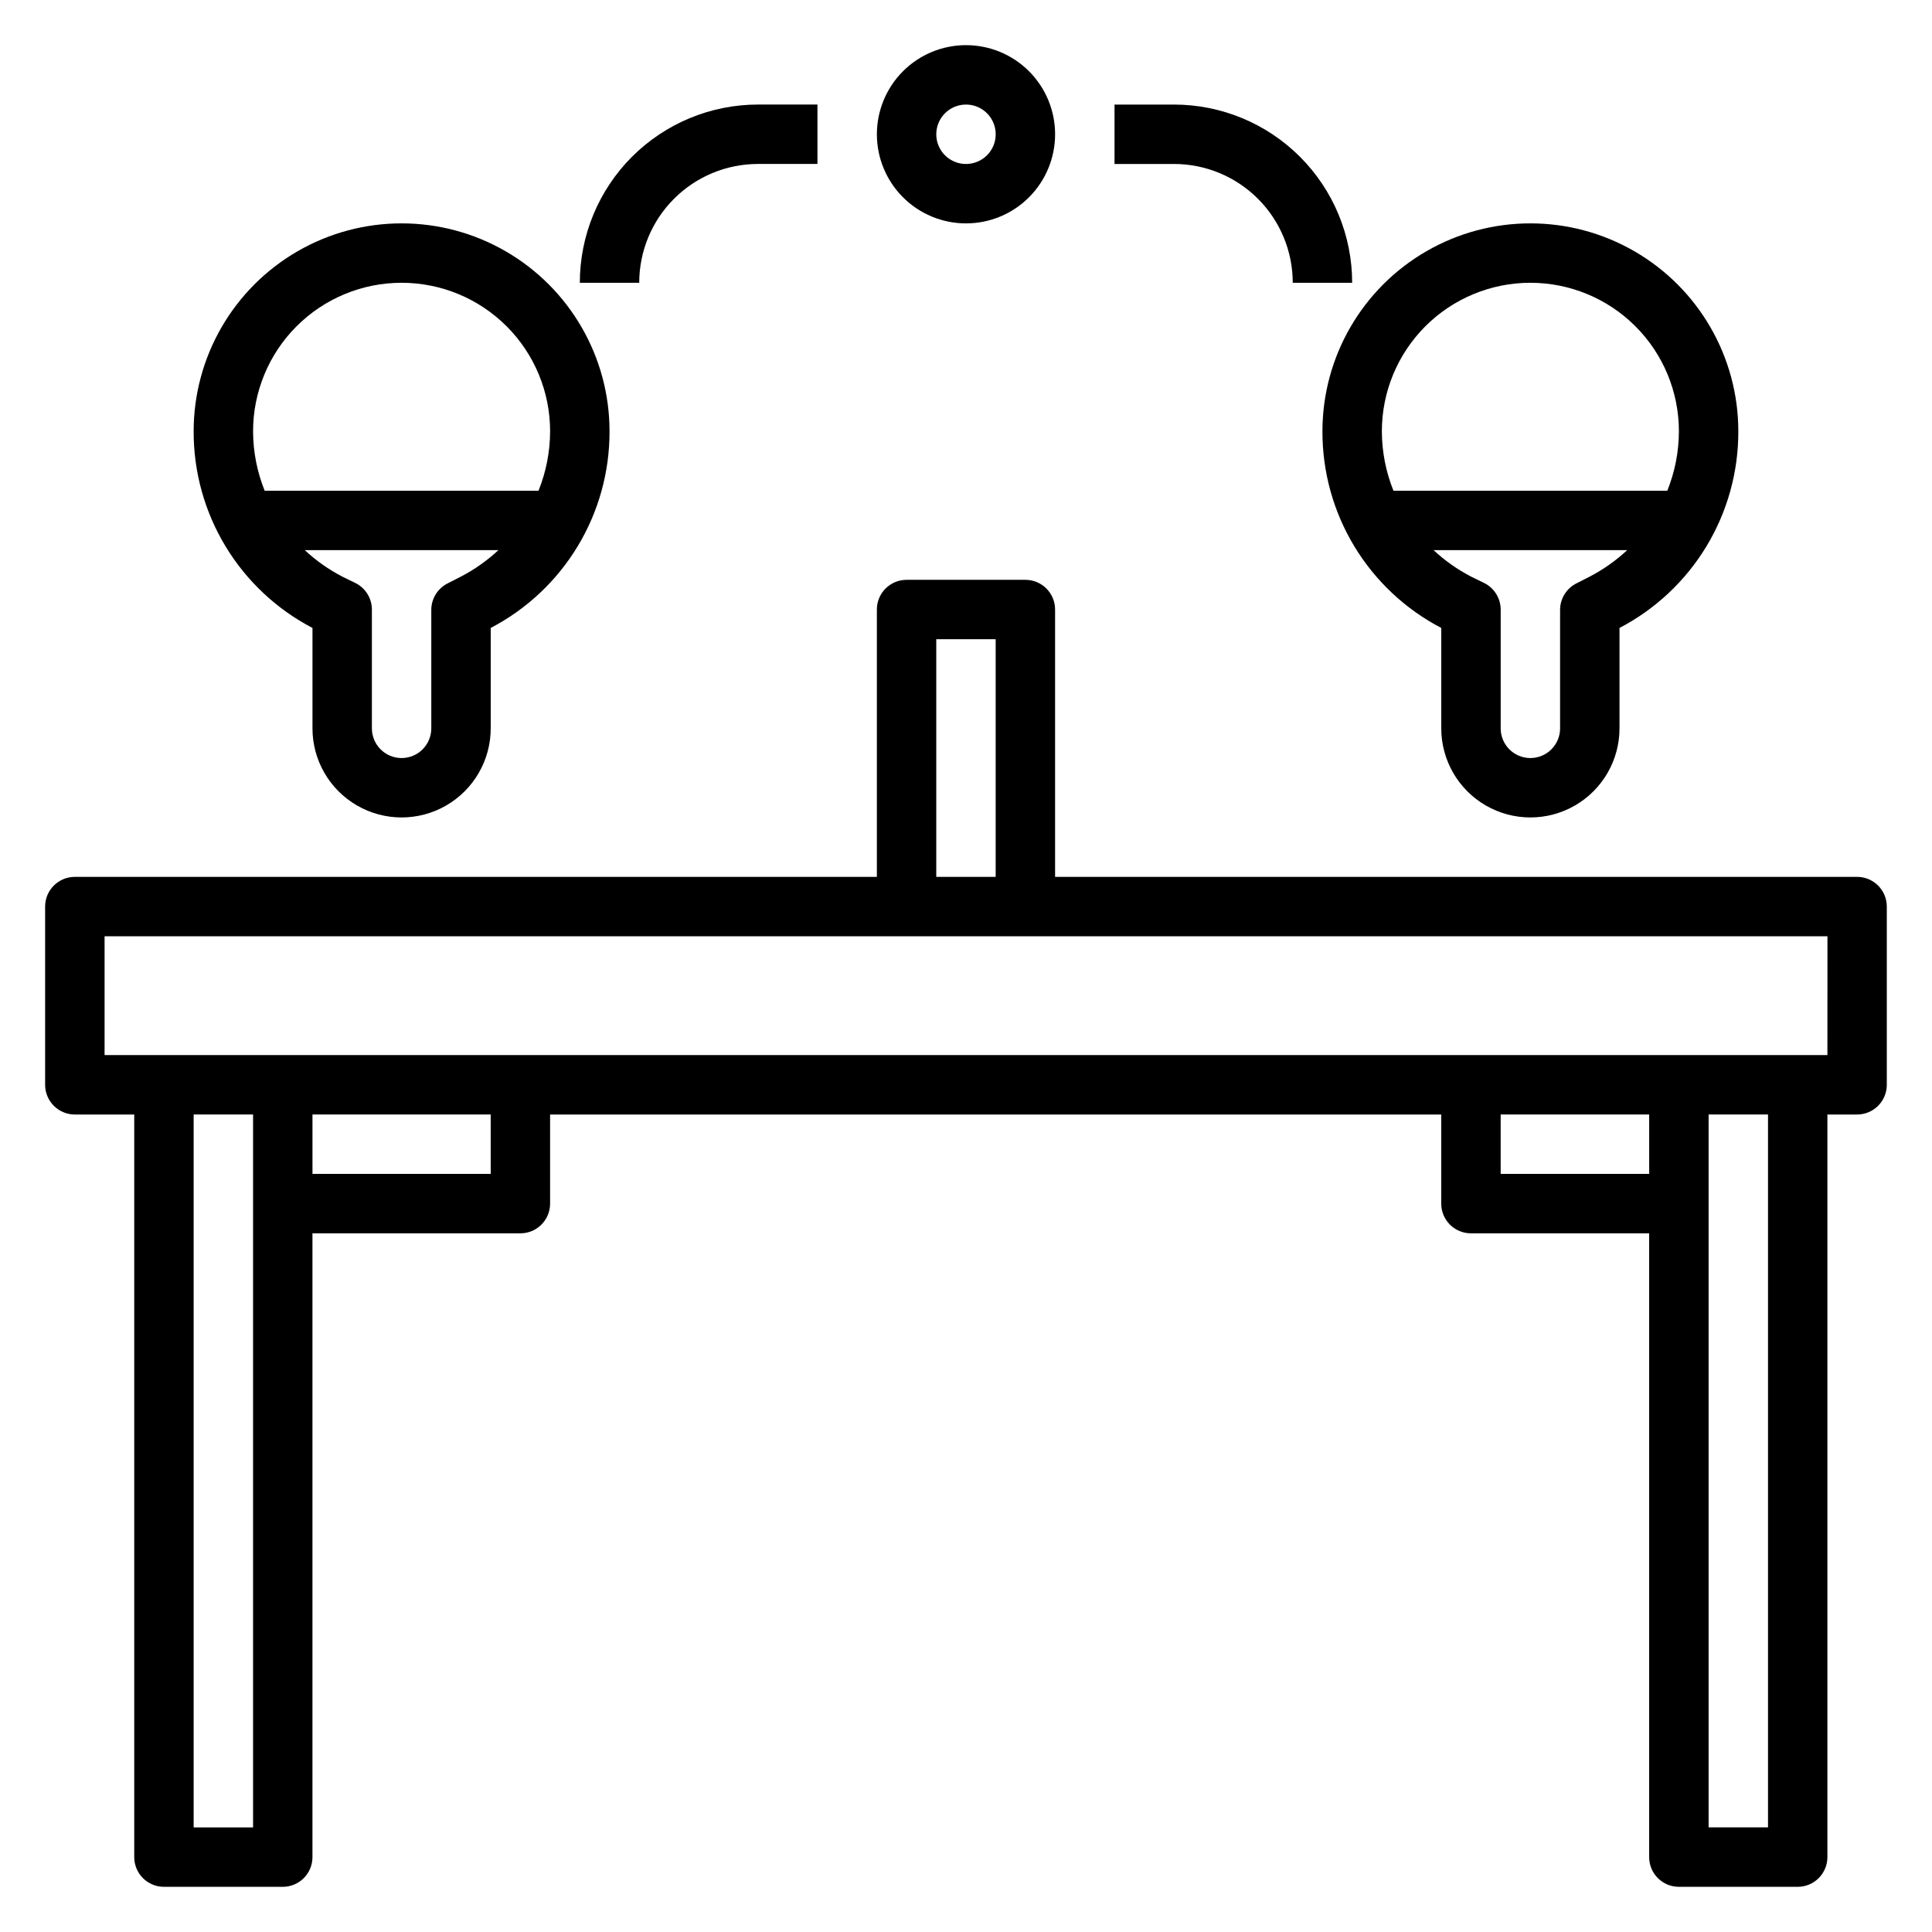
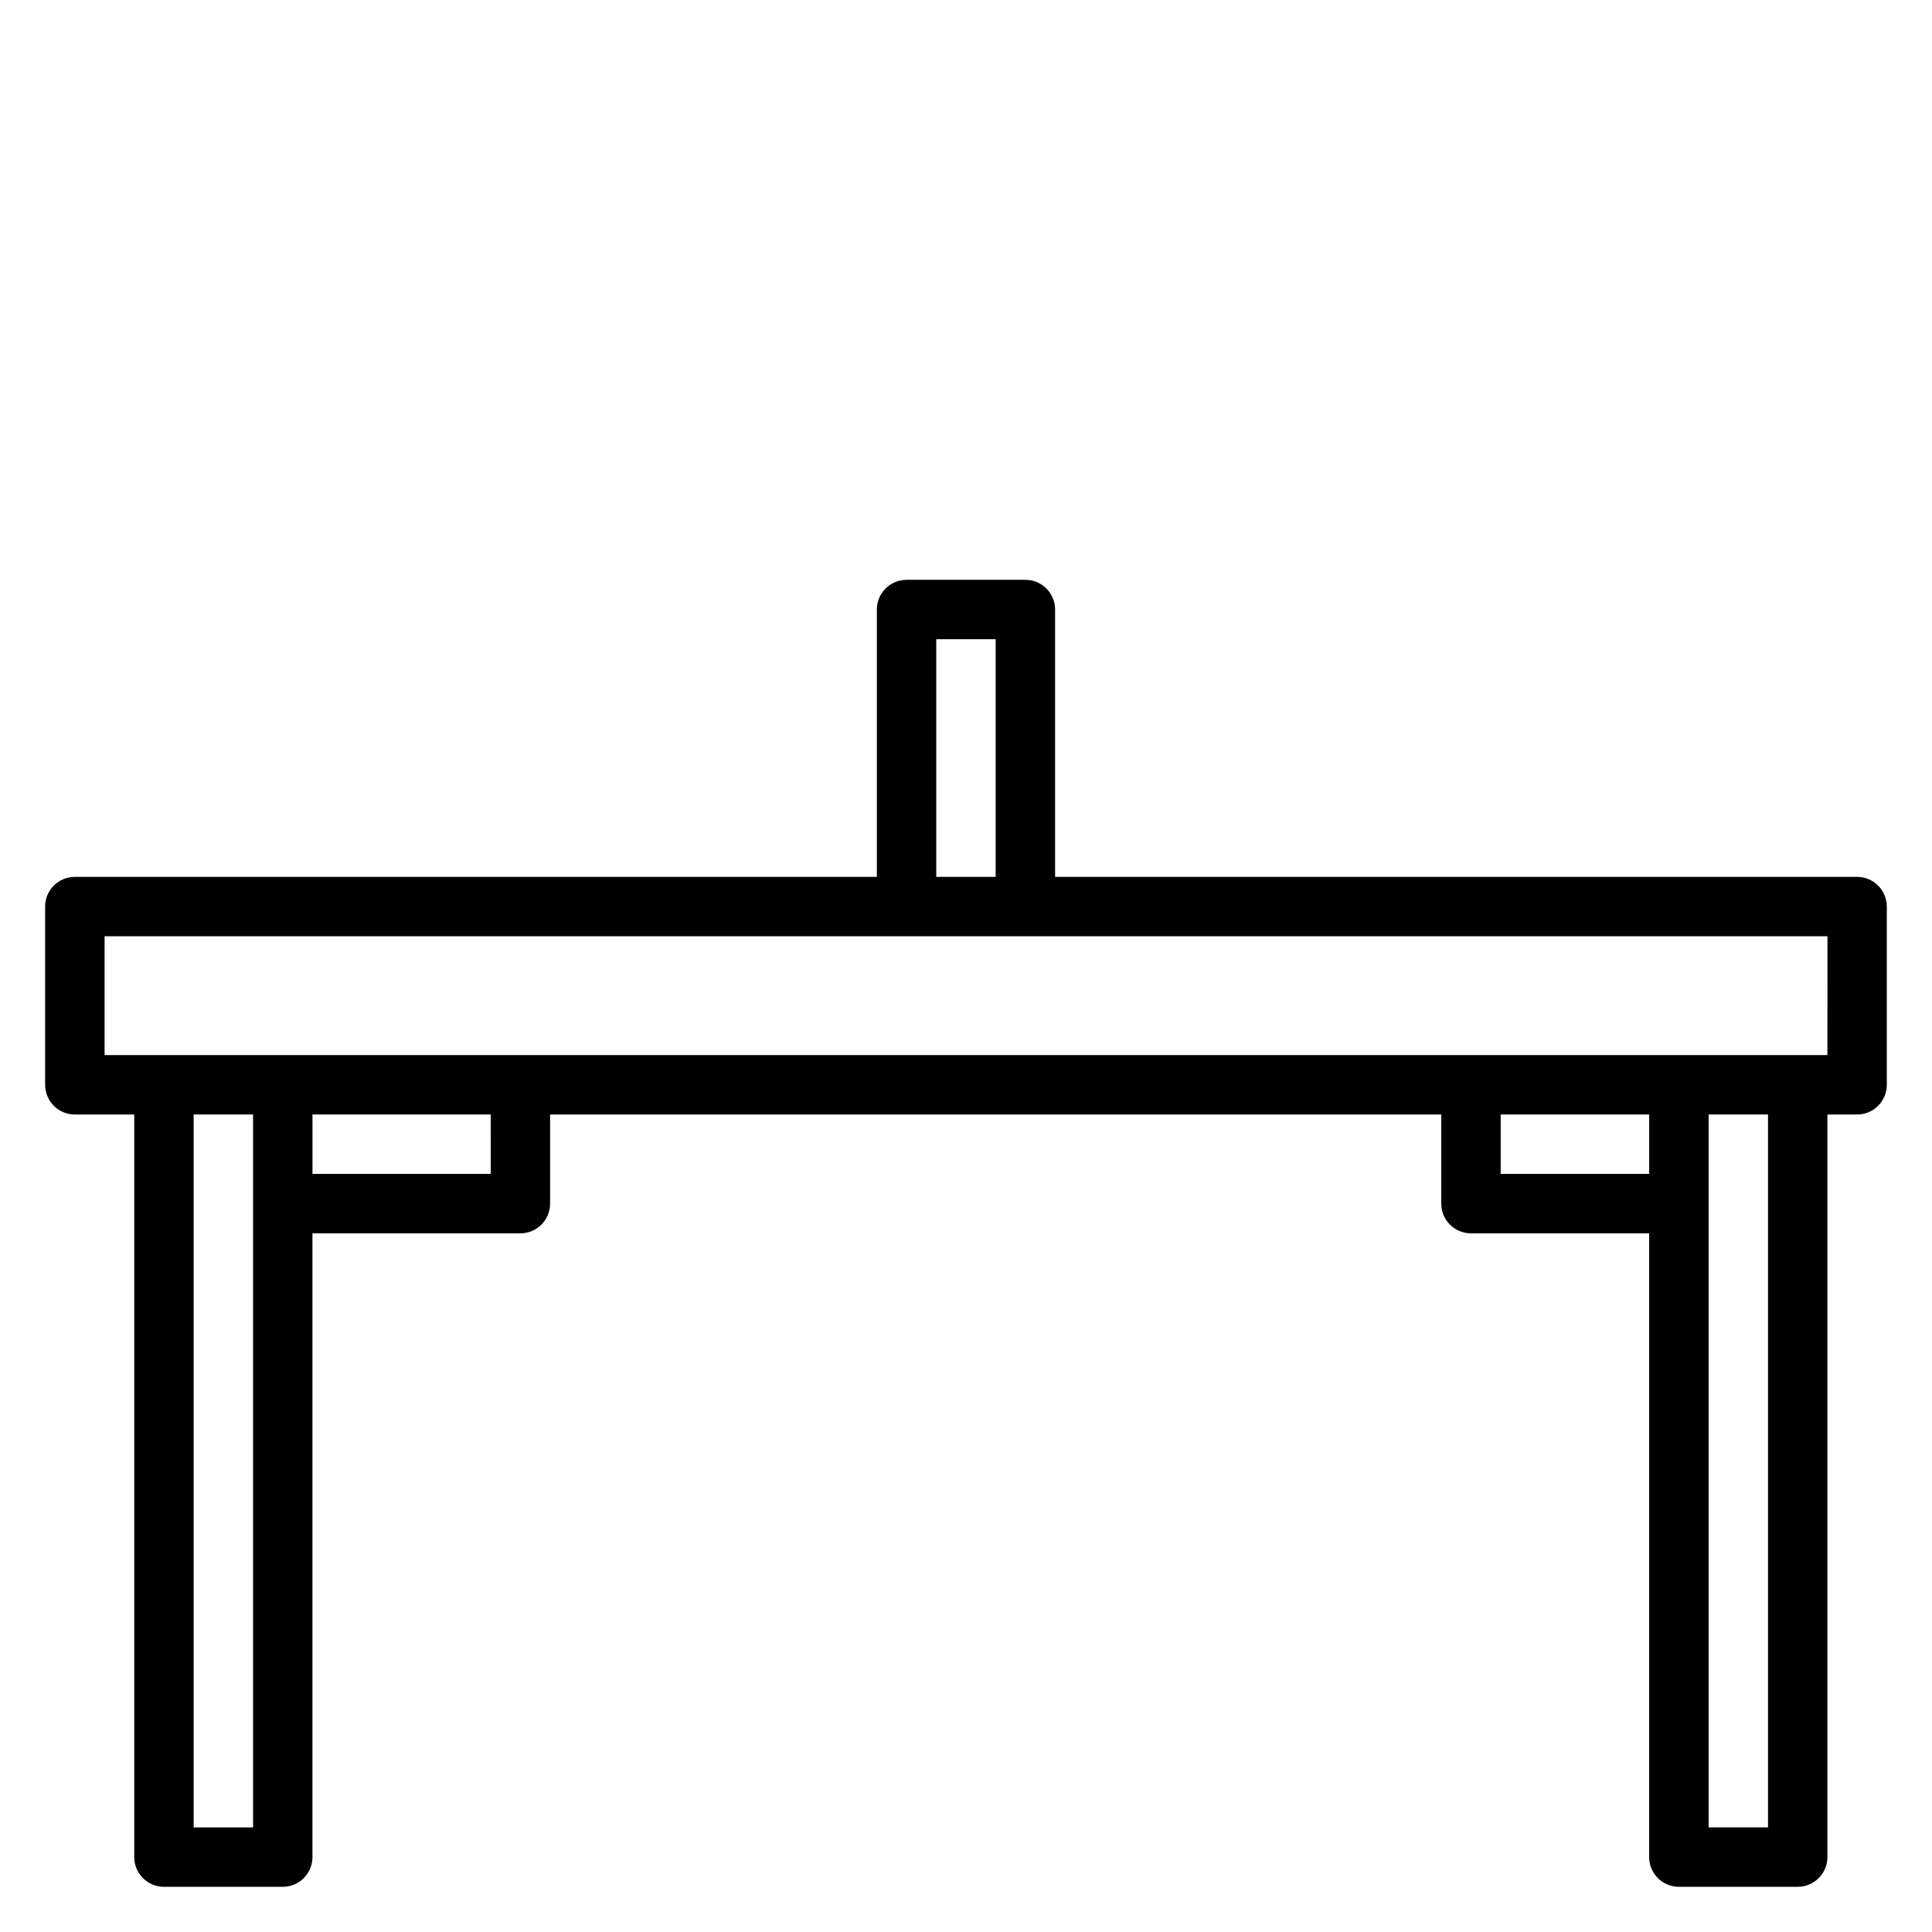
<svg xmlns="http://www.w3.org/2000/svg" fill="#000000" width="800px" height="800px" version="1.1" viewBox="144 144 512 512">
  <g>
    <path d="m636.16 376.38h-212.55v-70.848c0-2.09-0.828-4.09-2.305-5.566-1.477-1.477-3.477-2.305-5.566-2.305h-31.488c-4.348 0-7.871 3.523-7.871 7.871v70.848h-212.55c-4.348 0-7.871 3.523-7.871 7.871v47.234c0 2.086 0.832 4.09 2.305 5.566 1.477 1.473 3.481 2.305 5.566 2.305h15.746v196.8c0 2.086 0.828 4.09 2.305 5.566 1.477 1.477 3.481 2.305 5.566 2.305h31.488c2.09 0 4.09-0.828 5.566-2.305 1.477-1.477 2.305-3.481 2.305-5.566v-165.31h55.105c2.09 0 4.09-0.832 5.566-2.305 1.477-1.477 2.305-3.481 2.305-5.566v-23.617h236.16v23.617c0 2.086 0.832 4.09 2.309 5.566 1.477 1.473 3.477 2.305 5.566 2.305h47.23v165.31c0 2.086 0.828 4.09 2.305 5.566 1.477 1.477 3.481 2.305 5.566 2.305h31.488c2.09 0 4.09-0.828 5.566-2.305 1.477-1.477 2.309-3.481 2.309-5.566v-196.8h7.871c2.086 0 4.09-0.832 5.566-2.305 1.477-1.477 2.305-3.481 2.305-5.566v-47.234c0-2.086-0.828-4.09-2.305-5.566-1.477-1.477-3.481-2.305-5.566-2.305zm-244.04-62.977h15.742v62.977h-15.742zm-196.8 314.88v-188.93h15.746v188.93zm78.723-173.19h-47.234v-15.742h47.23zm267.65 0v-15.742h39.359v15.742zm70.848 173.18-15.742 0.004v-188.93h15.742zm15.742-204.67h-456.57v-31.488h456.58z" />
-     <path d="m226.81 310.41v26.609c0 8.438 4.504 16.23 11.809 20.449 7.309 4.219 16.309 4.219 23.617 0 7.309-4.219 11.809-12.012 11.809-20.449v-26.609c9.52-4.965 17.496-12.453 23.047-21.641 5.555-9.191 8.473-19.734 8.441-30.473 0-19.684-10.504-37.875-27.555-47.719-17.047-9.844-38.055-9.844-55.102 0-17.051 9.844-27.555 28.035-27.555 47.719-0.031 10.738 2.887 21.281 8.441 30.473 5.555 9.188 13.527 16.676 23.047 21.641zm39.359-13.617-3.387 1.73h0.004c-2.707 1.289-4.449 4.008-4.488 7.008v31.488c0 4.348-3.523 7.871-7.871 7.871-4.348 0-7.871-3.523-7.871-7.871v-31.488c-0.008-2.965-1.684-5.672-4.332-7.008l-3.539-1.73c-3.609-1.879-6.945-4.234-9.922-7.008h51.328c-2.977 2.773-6.312 5.129-9.918 7.008zm-15.742-77.855c10.438 0 20.449 4.148 27.832 11.527 7.383 7.383 11.527 17.395 11.527 27.832-0.016 5.398-1.055 10.738-3.07 15.746h-72.578c-2.016-5.008-3.055-10.348-3.07-15.746 0-10.438 4.148-20.449 11.527-27.832 7.383-7.379 17.395-11.527 27.832-11.527z" />
-     <path d="m525.95 310.41v26.609c0 8.438 4.504 16.23 11.809 20.449 7.309 4.219 16.309 4.219 23.617 0s11.809-12.012 11.809-20.449v-26.609c9.52-4.965 17.496-12.453 23.047-21.641 5.555-9.191 8.473-19.734 8.441-30.473 0-19.684-10.504-37.875-27.555-47.719-17.047-9.844-38.055-9.844-55.102 0-17.051 9.844-27.555 28.035-27.555 47.719-0.031 10.738 2.887 21.281 8.441 30.473 5.555 9.188 13.527 16.676 23.047 21.641zm39.359-13.617-3.387 1.73h0.004c-2.707 1.289-4.449 4.008-4.488 7.008v31.488c0 4.348-3.523 7.871-7.871 7.871s-7.871-3.523-7.871-7.871v-31.488c-0.008-2.965-1.684-5.672-4.328-7.008l-3.543-1.73c-3.609-1.879-6.945-4.234-9.922-7.008h51.328c-2.977 2.773-6.312 5.129-9.918 7.008zm-15.742-77.855c10.441 0 20.449 4.148 27.832 11.527 7.383 7.383 11.527 17.395 11.527 27.832-0.012 5.398-1.055 10.738-3.07 15.746h-72.578c-2.012-5.008-3.055-10.348-3.07-15.746 0-10.438 4.148-20.449 11.527-27.832 7.383-7.379 17.395-11.527 27.832-11.527z" />
-     <path d="m400 203.2c6.262 0 12.27-2.488 16.699-6.918 4.426-4.43 6.914-10.438 6.914-16.699s-2.488-12.27-6.914-16.699c-4.43-4.43-10.438-6.918-16.699-6.918-6.266 0-12.273 2.488-16.699 6.918-4.43 4.43-6.918 10.438-6.918 16.699s2.488 12.27 6.918 16.699c4.426 4.43 10.434 6.918 16.699 6.918zm0-31.488c3.184 0 6.055 1.918 7.269 4.859 1.219 2.941 0.547 6.328-1.703 8.578-2.254 2.25-5.641 2.926-8.582 1.707s-4.859-4.09-4.859-7.273c0-4.348 3.527-7.871 7.875-7.871z" />
-     <path d="m344.89 187.45h15.742v-15.742h-15.742c-12.527 0-24.539 4.977-33.398 13.832-8.859 8.859-13.832 20.871-13.832 33.398h15.742c0-8.352 3.316-16.359 9.223-22.266s13.914-9.223 22.266-9.223z" />
-     <path d="m486.59 218.94h15.746c0-12.527-4.977-24.539-13.836-33.398-8.855-8.855-20.871-13.832-33.398-13.832h-15.742v15.742h15.742c8.352 0 16.363 3.316 22.266 9.223 5.906 5.906 9.223 13.914 9.223 22.266z" />
  </g>
</svg>